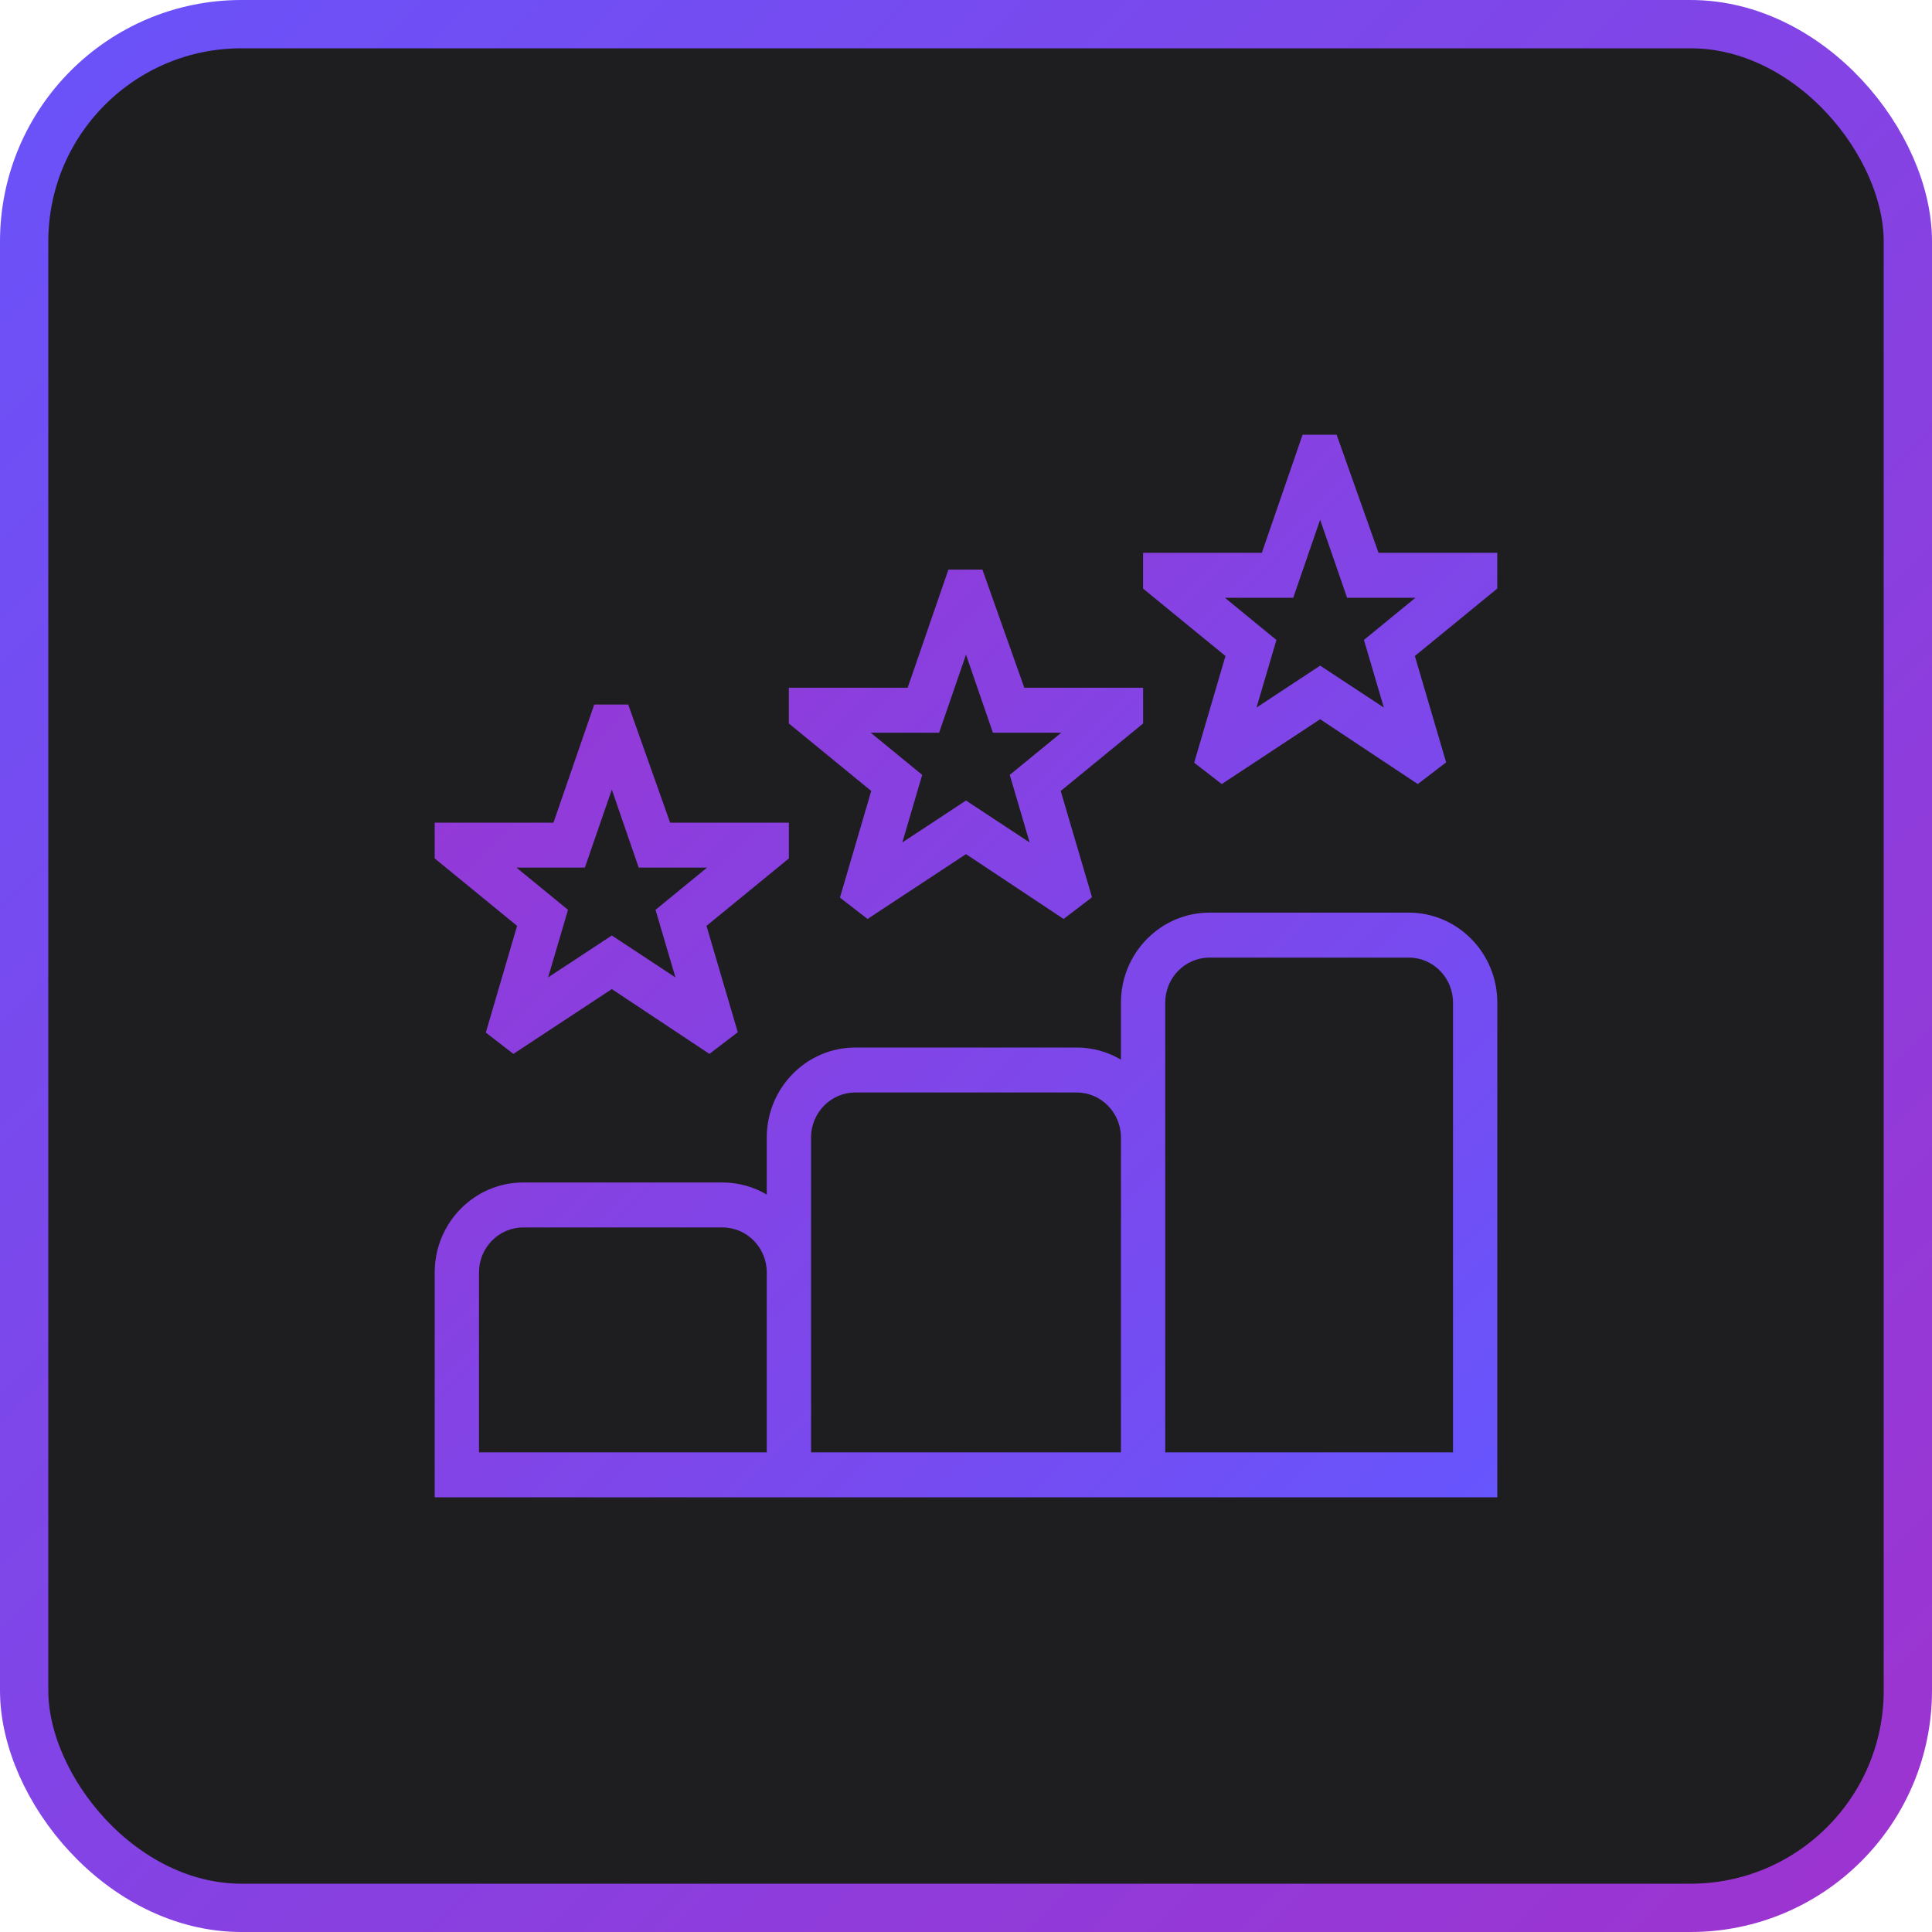
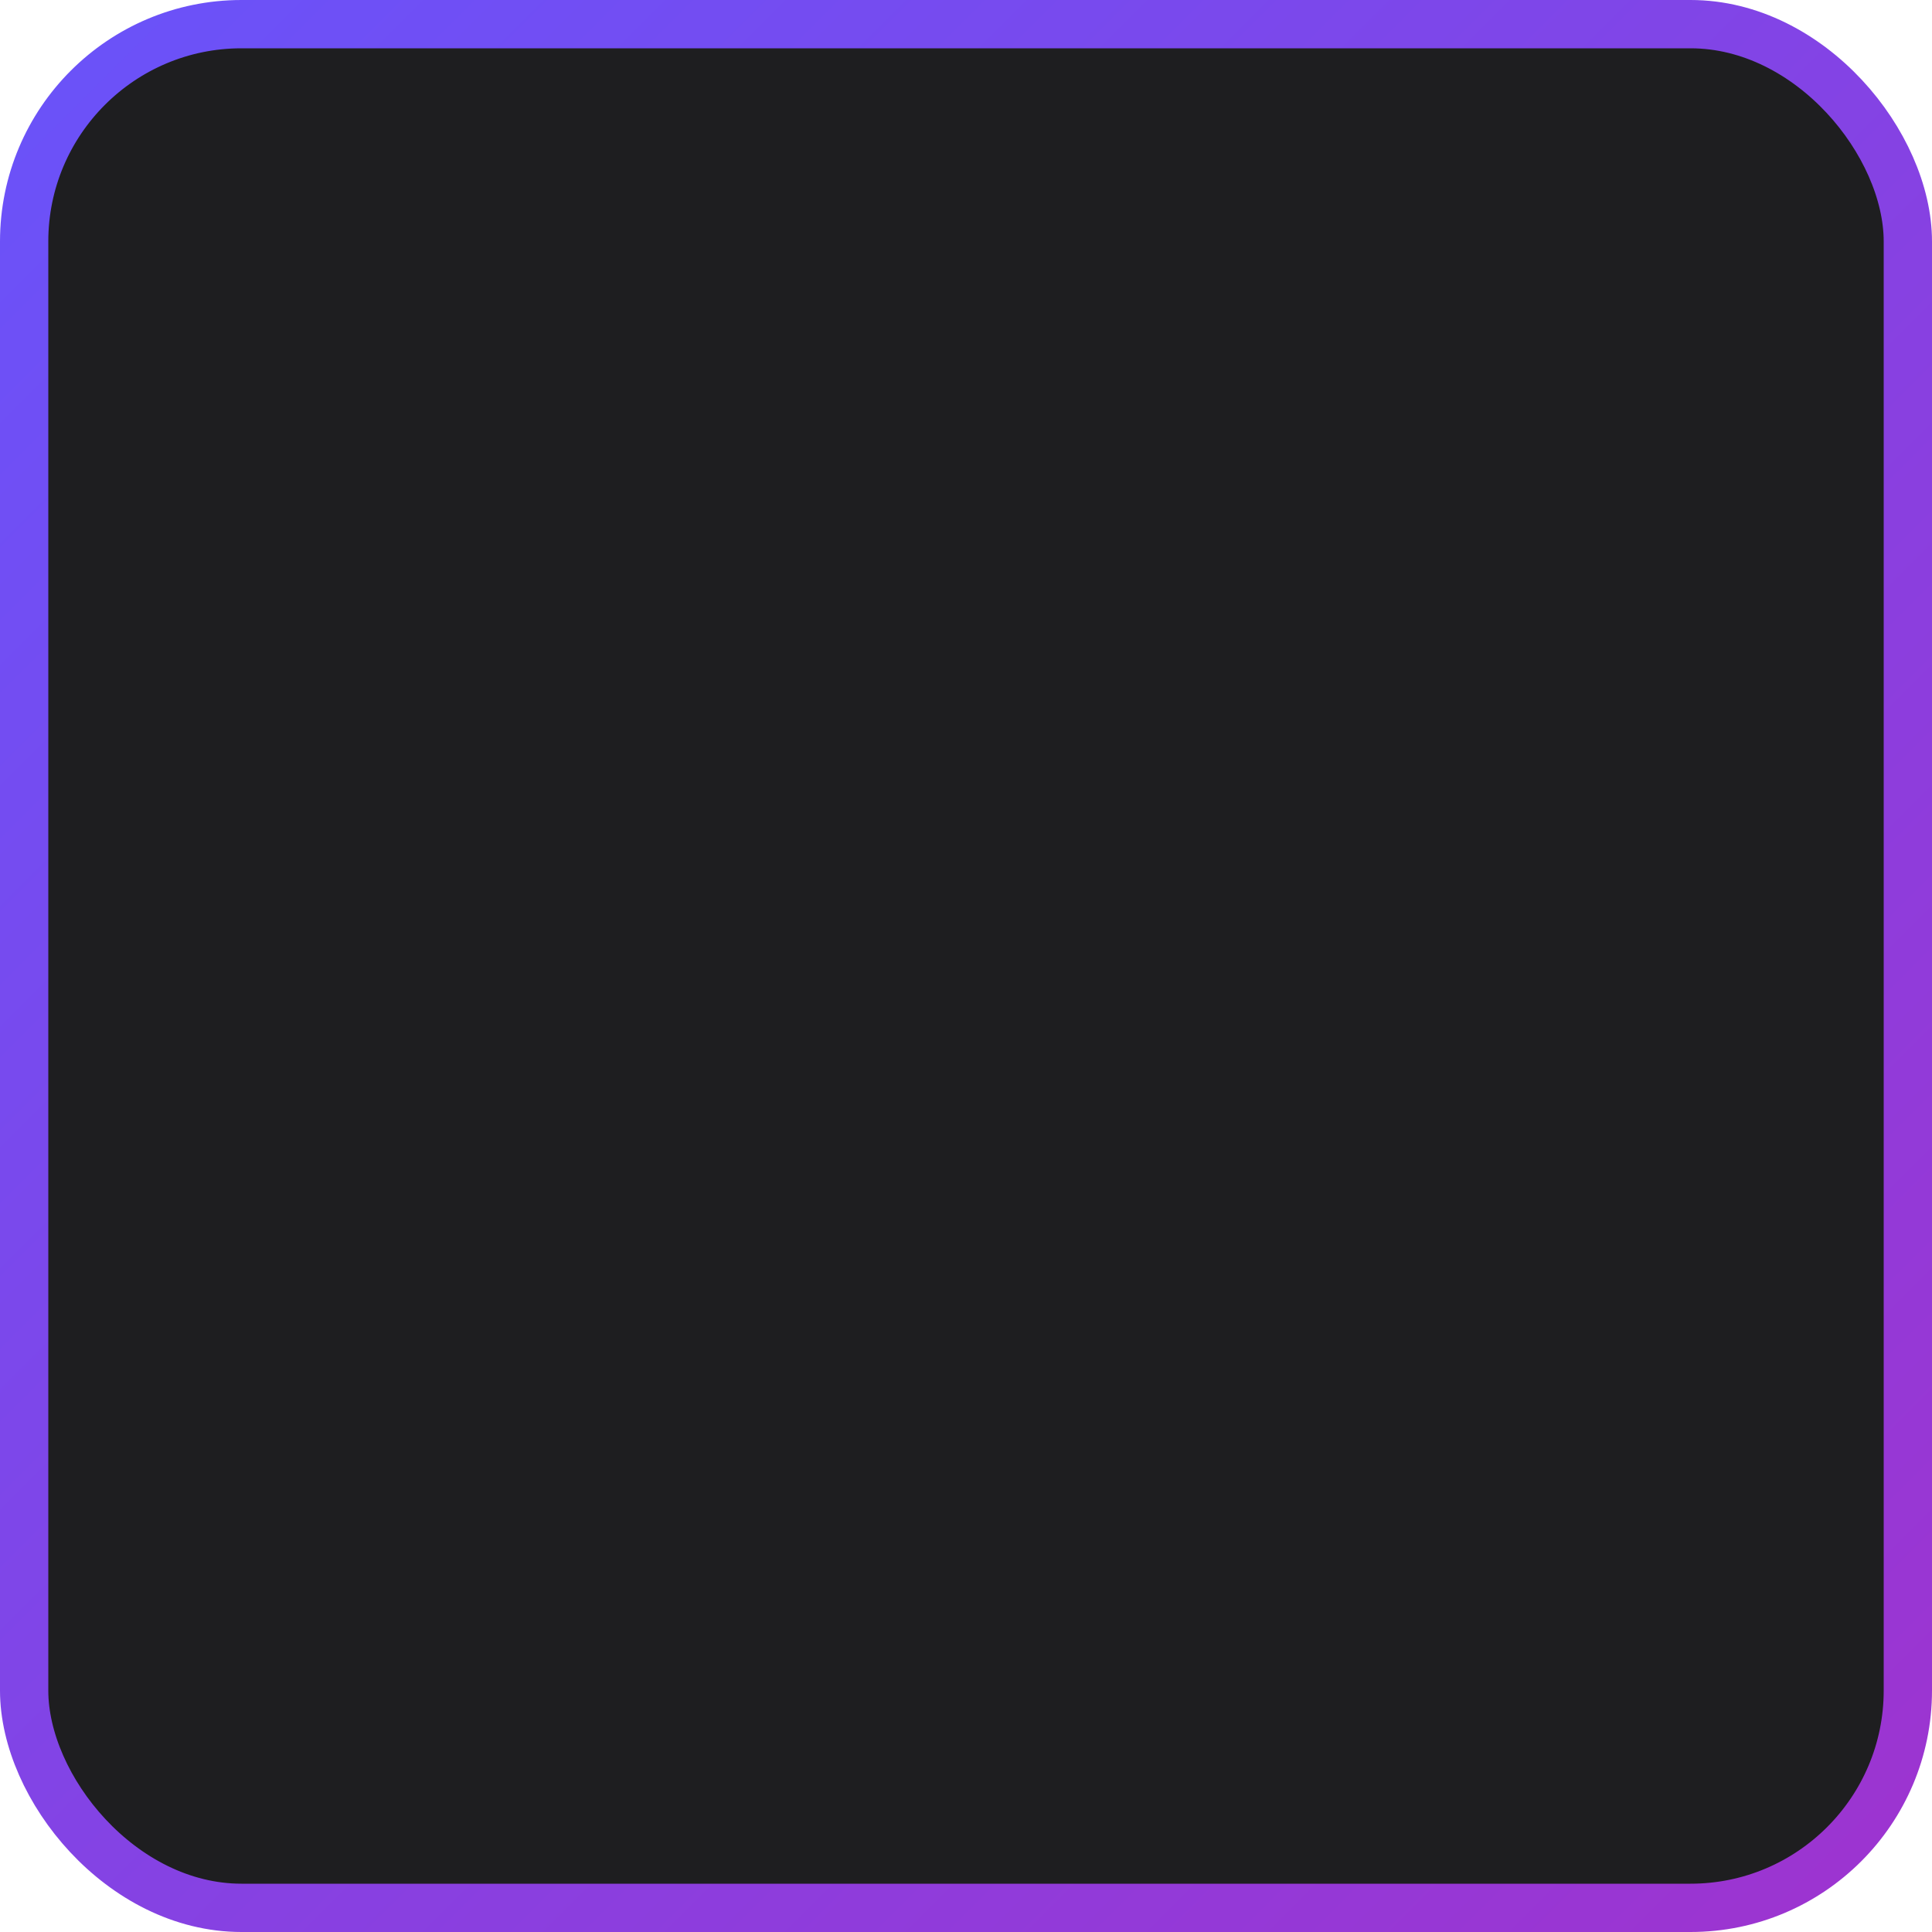
<svg xmlns="http://www.w3.org/2000/svg" width="40" height="40" viewBox="0 0 40 40" fill="none">
  <rect x="0.5" y="0.5" width="39" height="39" rx="4.5" fill="#1E1E20" stroke="url(#paint0_linear_201_3446)" />
-   <path d="M29.167 18.895H25.042C24.031 18.895 23.208 19.73 23.208 20.757V21.939C22.939 21.779 22.625 21.688 22.292 21.688H17.708C16.697 21.688 15.875 22.523 15.875 23.551V24.732C15.605 24.573 15.292 24.482 14.958 24.482H10.833C9.822 24.482 9 25.317 9 26.344V31H31V20.757C31 19.73 30.178 18.895 29.167 18.895ZM16.792 23.551C16.792 23.038 17.202 22.619 17.708 22.619H22.292C22.798 22.619 23.208 23.038 23.208 23.551V30.069H16.792V23.551ZM9.917 26.344C9.917 25.831 10.327 25.413 10.833 25.413H14.958C15.464 25.413 15.875 25.831 15.875 26.344V30.069H9.917V26.344ZM30.083 30.069H24.125V20.757C24.125 20.244 24.536 19.826 25.042 19.826H29.167C29.673 19.826 30.083 20.244 30.083 20.757V30.069ZM17.391 18.585L17.962 19.026L20 17.684L22.021 19.026L22.609 18.577L21.961 16.376L23.667 14.979V14.239H21.207L20.34 11.793H19.636L18.792 14.239H16.332V14.979L18.038 16.376L17.39 18.585H17.391ZM18.027 15.17H19.443L20 13.554L20.557 15.17H21.973L20.906 16.043L21.317 17.442L20 16.574L18.682 17.442L19.093 16.043L18.027 15.17ZM10.058 21.378L10.629 21.82L12.667 20.478L14.688 21.82L15.275 21.371L14.627 19.169L16.333 17.773V17.032H13.874L13.007 14.587H12.303L11.459 17.032H9V17.773L10.706 19.169L10.058 21.378ZM10.694 17.963H12.109L12.667 16.348L13.224 17.963H14.639L13.572 18.837L13.984 20.236L12.667 19.368L11.348 20.236L11.76 18.837L10.693 17.963H10.694ZM28.541 11.445L27.673 9H26.969L26.125 11.445H23.666V12.186L25.372 13.582L24.724 15.791L25.295 16.233L27.332 14.891L29.354 16.233L29.941 15.784L29.293 13.582L30.999 12.186V11.445H28.541ZM28.239 13.25L28.651 14.649L27.333 13.781L26.015 14.649L26.427 13.25L25.36 12.376H26.775L27.332 10.761L27.89 12.376H29.305L28.238 13.25H28.239Z" fill="url(#paint1_linear_201_3446)" />
  <defs>
    <linearGradient id="paint0_linear_201_3446" x1="0" y1="0" x2="40" y2="40" gradientUnits="userSpaceOnUse">
      <stop stop-color="#6953FA" />
      <stop offset="1" stop-color="#9E33CF" />
    </linearGradient>
    <linearGradient id="paint1_linear_201_3446" x1="9" y1="9" x2="31" y2="31" gradientUnits="userSpaceOnUse">
      <stop stop-color="#9D33CF" />
      <stop offset="1" stop-color="#6755FD" />
    </linearGradient>
  </defs>
</svg>